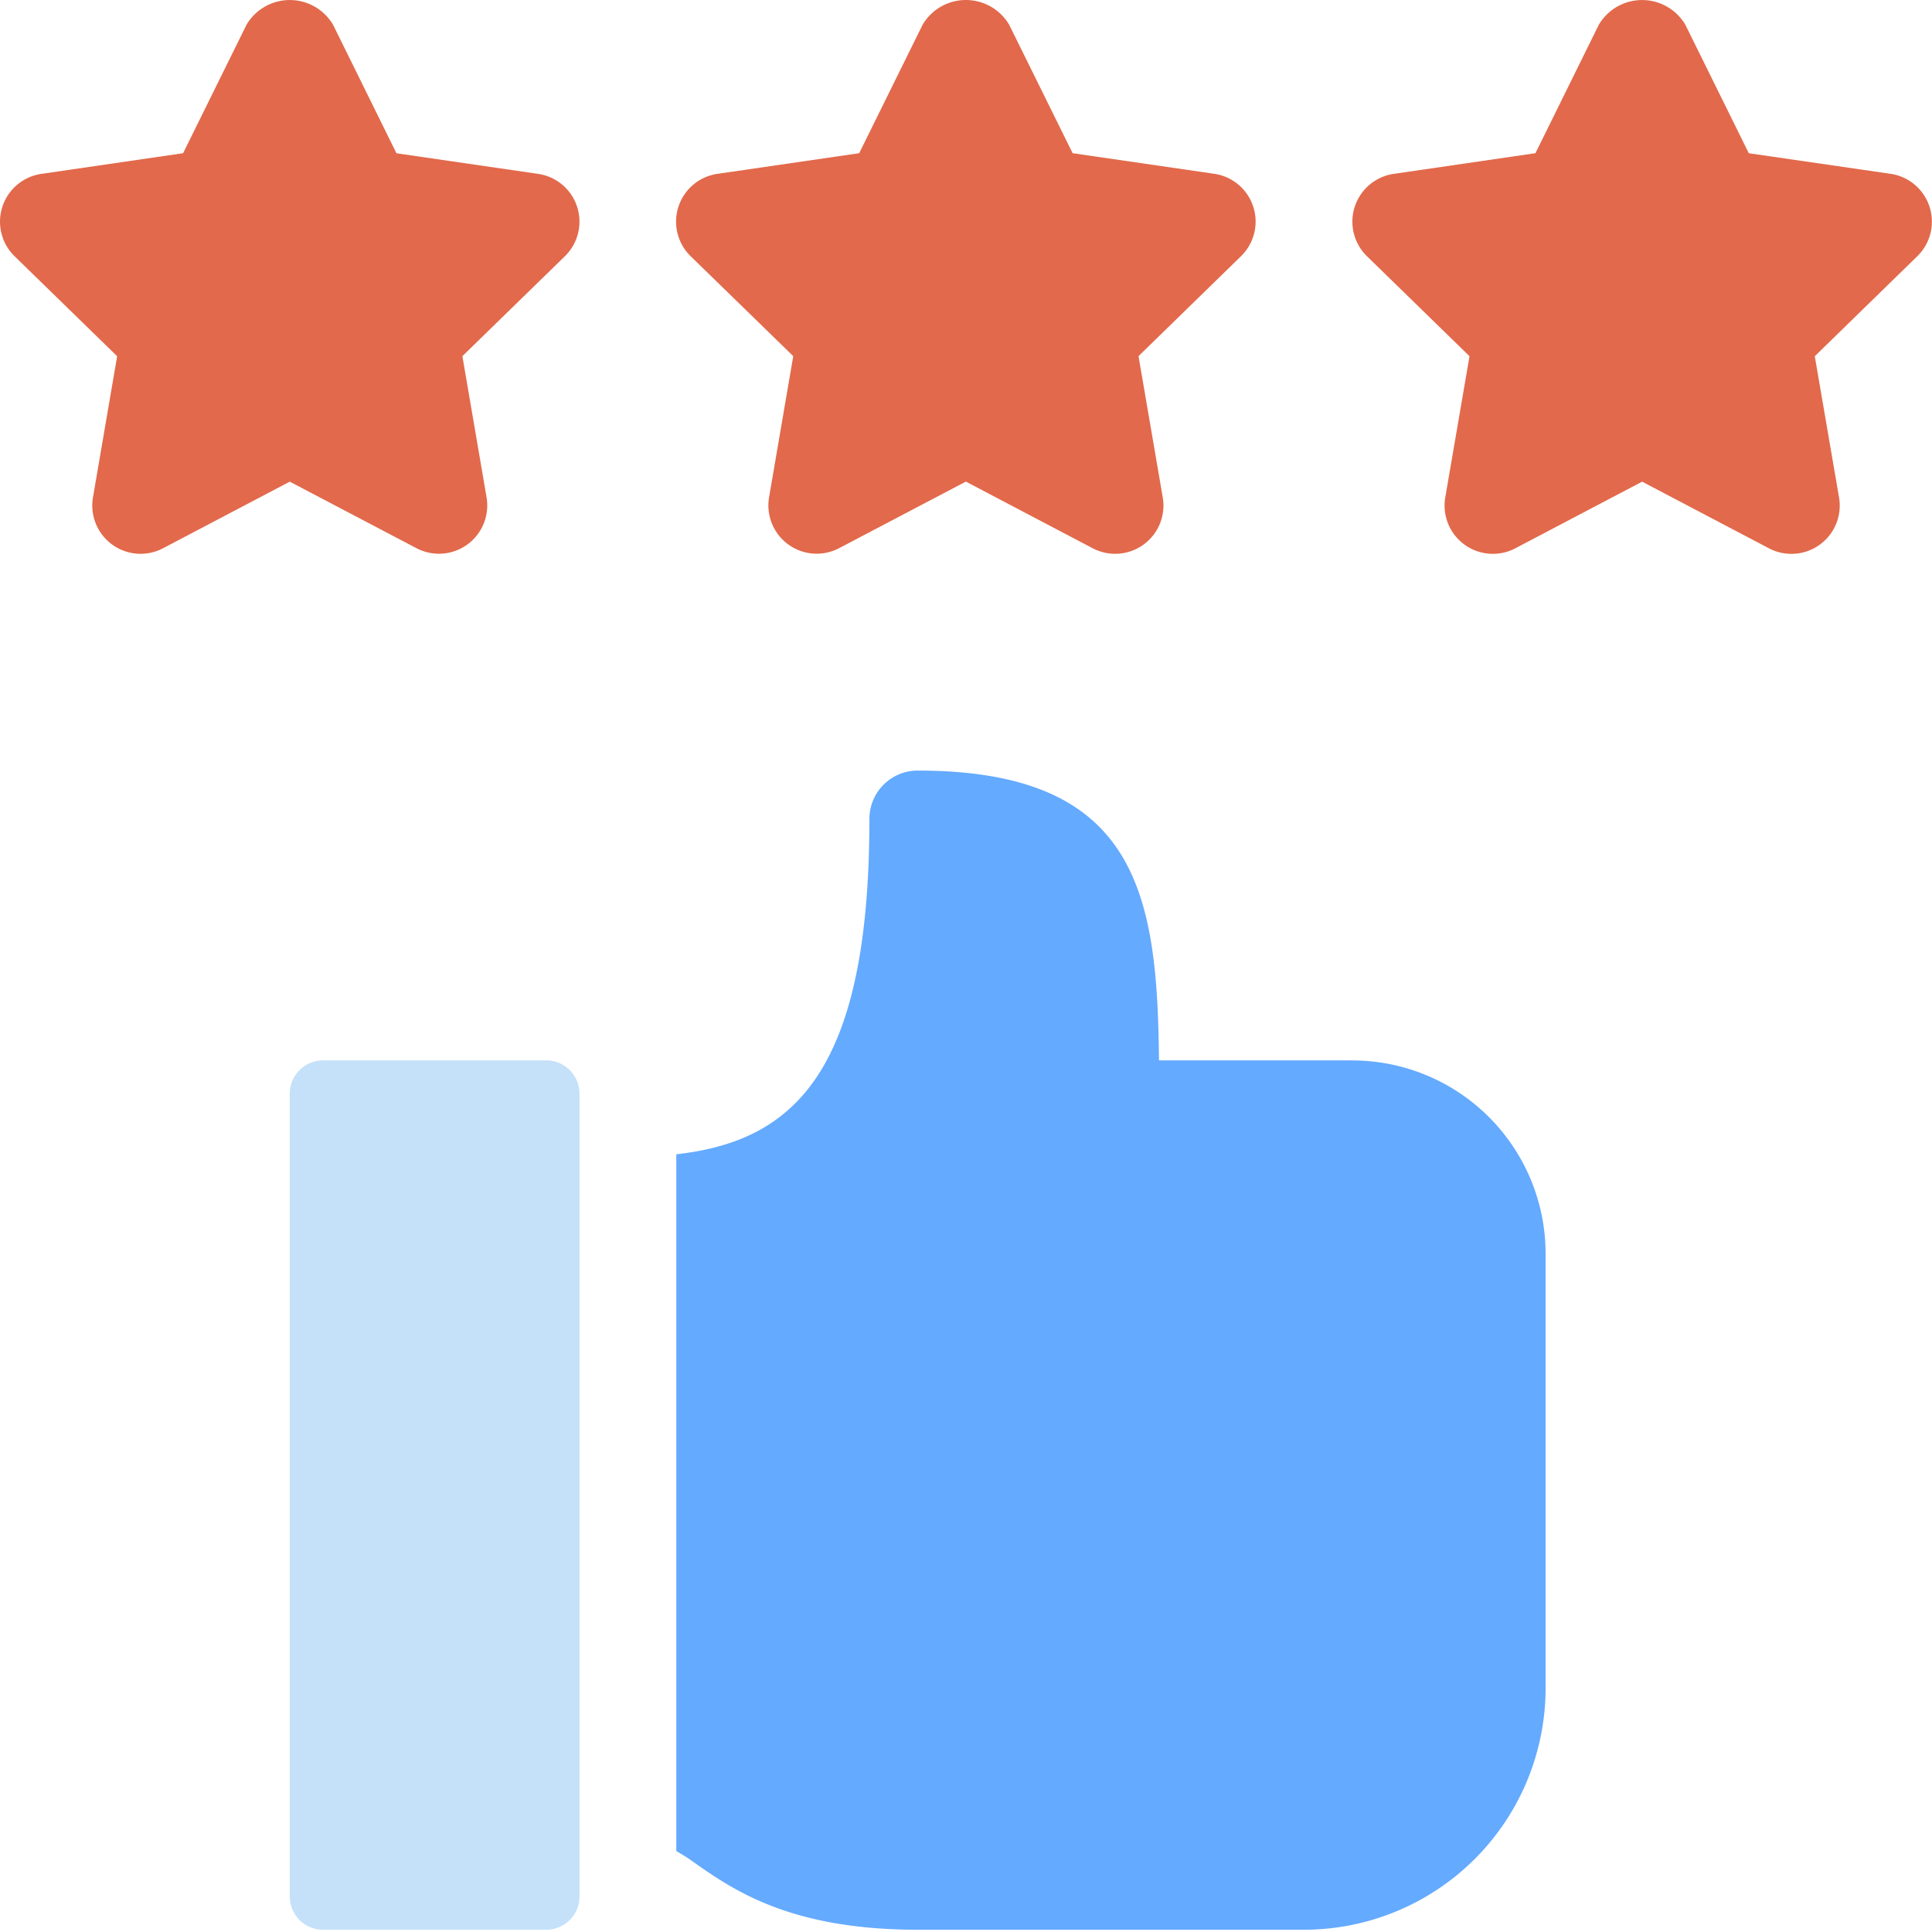
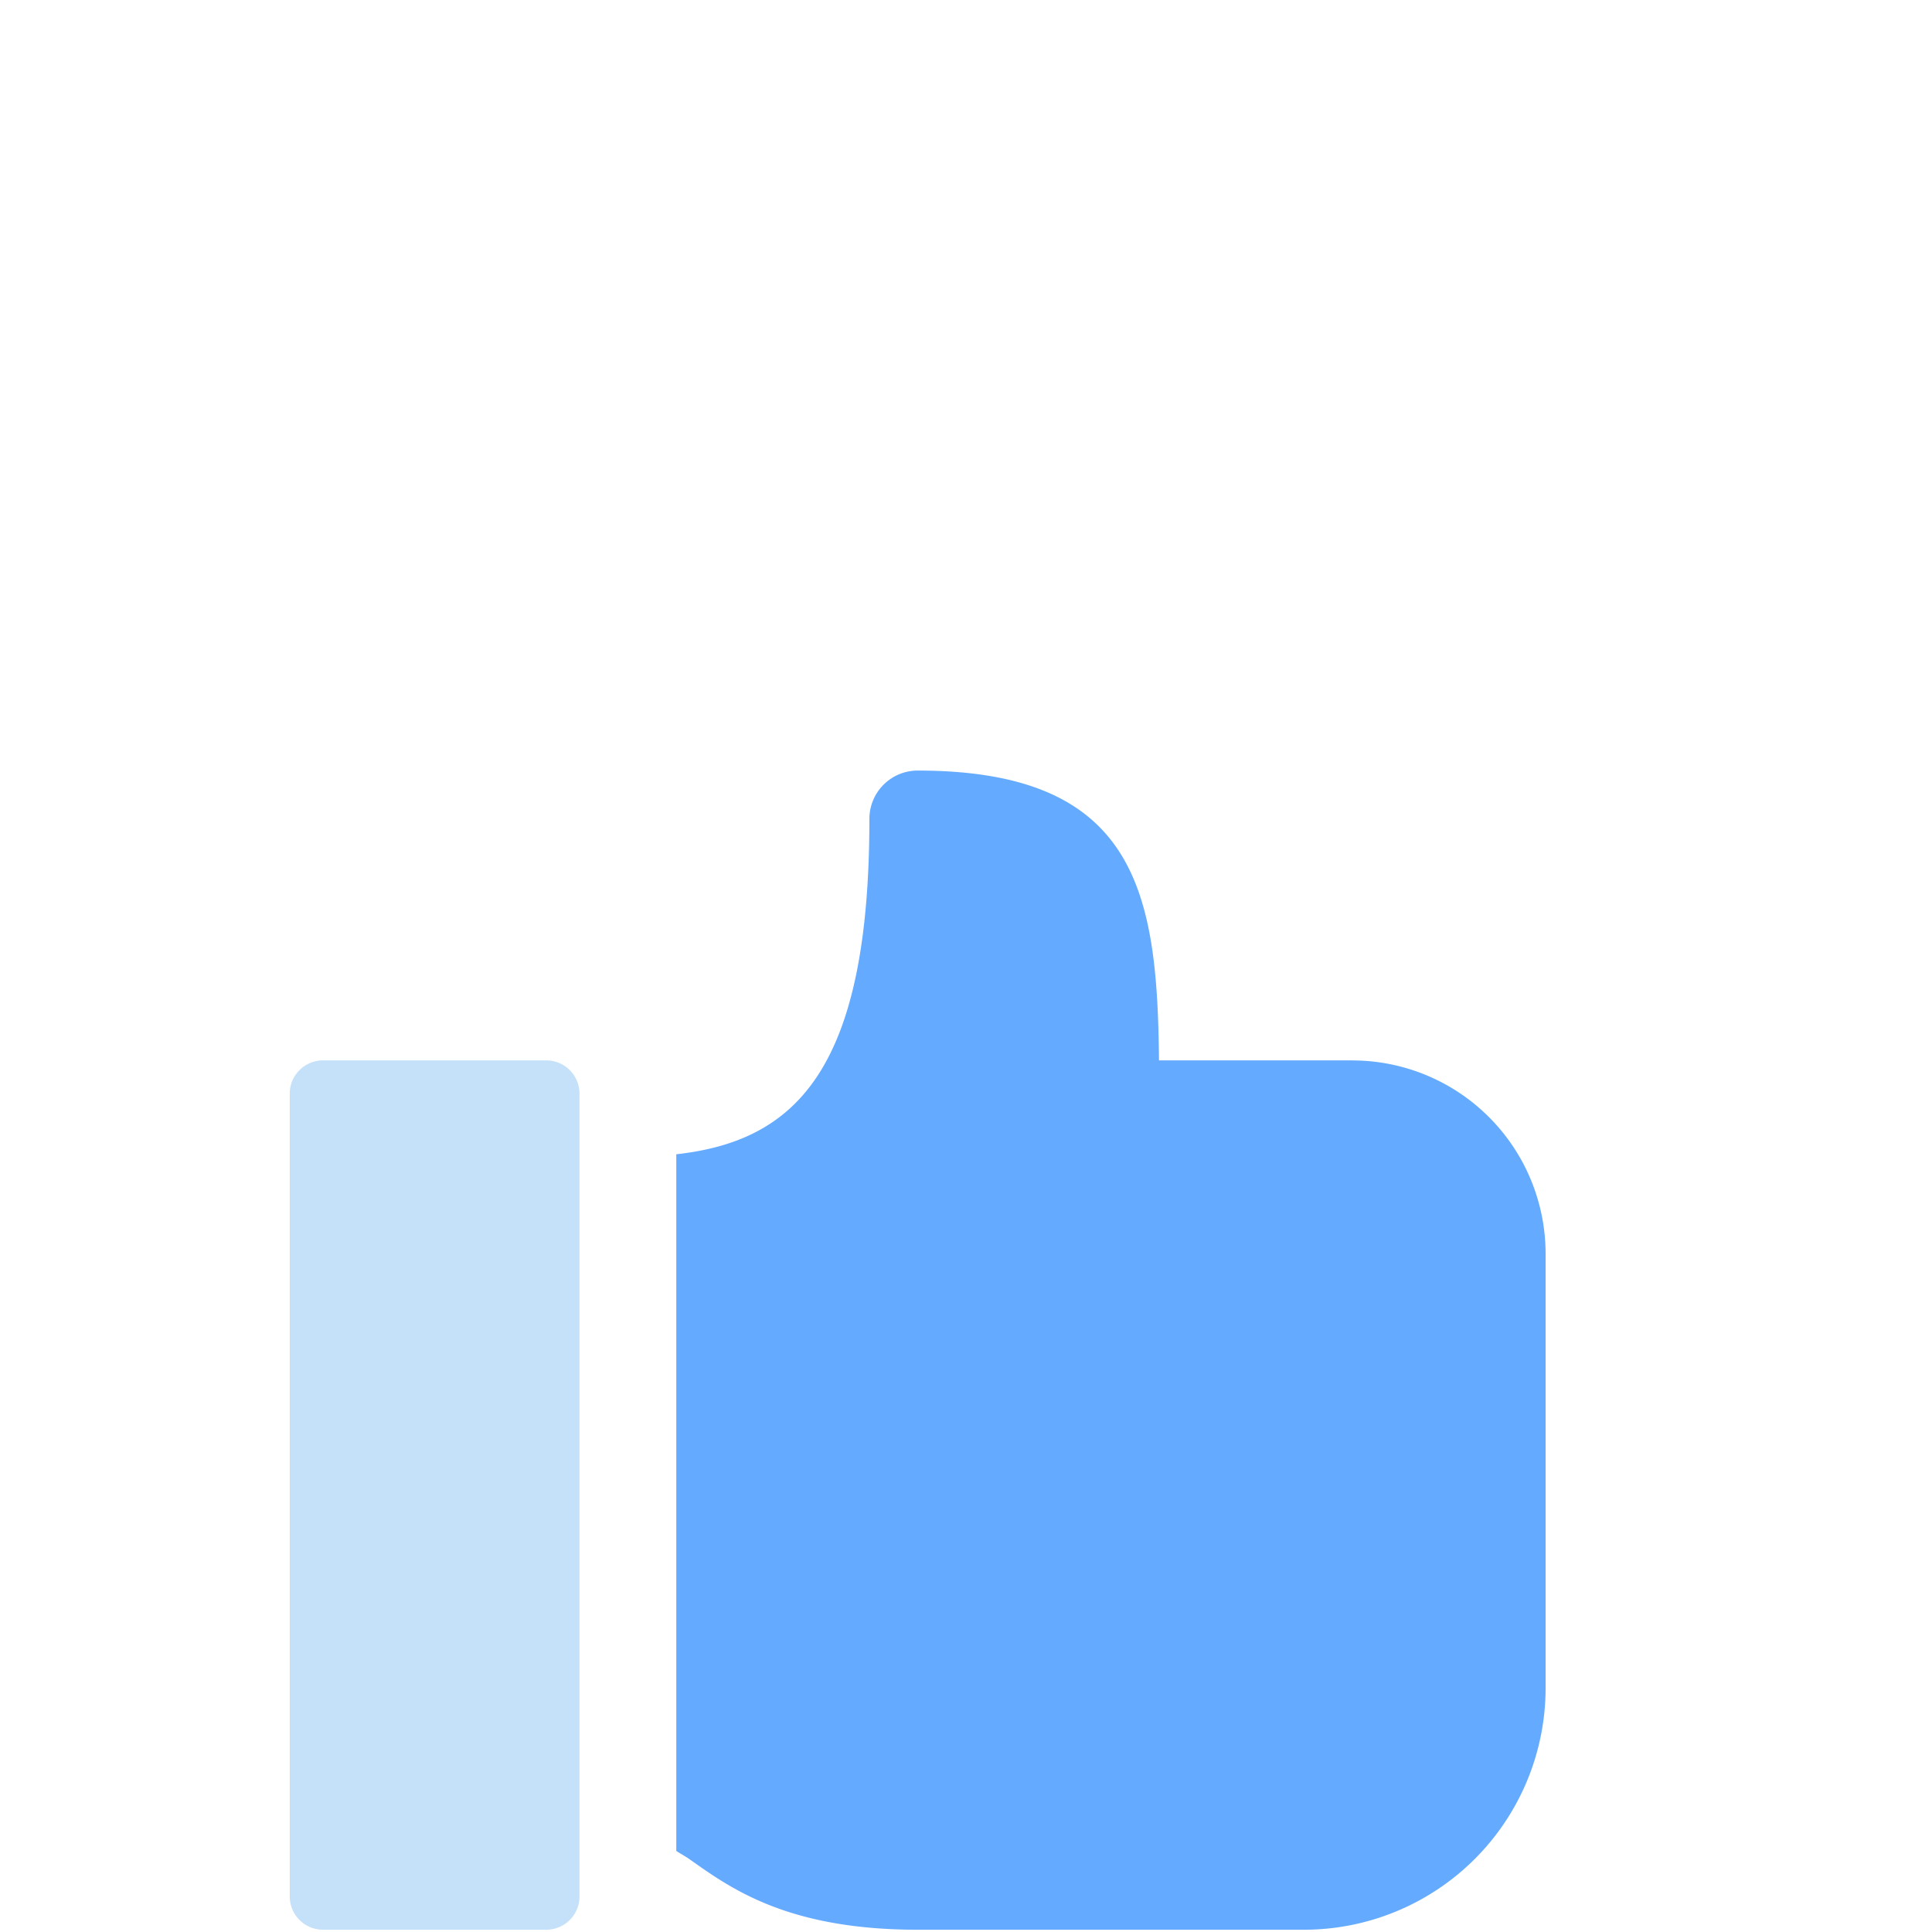
<svg xmlns="http://www.w3.org/2000/svg" width="58" height="58" fill="none">
  <path d="M16.4 31.833H9.698a1 1 0 0 0-1 1v24.1a1 1 0 0 0 1 .999h6.7a1 1 0 0 0 1-1v-24.1a1 1 0 0 0-1-.999Z" fill="#C5E1F9" />
  <path d="M40.599 31.833h-5.805c-.05-4.966-.626-8.7-7.244-8.7a1.45 1.45 0 0 0-1.45 1.45c0 7.493-2.187 9.669-5.797 10.069v20.915c.146.096.261.15.442.28 1.244.88 2.948 2.085 6.807 2.085H39.15a7.257 7.257 0 0 0 7.25-7.25V37.635a5.806 5.806 0 0 0-5.8-5.8Z" fill="#64AAFF" />
-   <path d="m23.814 10.692-.726 4.237a1.45 1.45 0 0 0 2.102 1.528l3.806-1.999 3.806 2a1.449 1.449 0 0 0 2.104-1.529l-.727-4.237 3.078-3.002a1.45 1.45 0 0 0-.8-2.472l-4.256-.619L30.296.743a1.508 1.508 0 0 0-2.599 0l-1.903 3.856-4.256.62a1.45 1.45 0 0 0-.804 2.473l3.08 3ZM12.505 16.458a1.45 1.45 0 0 0 2.102-1.528l-.726-4.238 3.08-3.002a1.45 1.45 0 0 0-.804-2.47l-4.255-.619L9.999.744a1.508 1.508 0 0 0-2.599 0L5.497 4.599l-4.255.621a1.45 1.45 0 0 0-.805 2.472l3.08 3.002-.726 4.238a1.45 1.45 0 0 0 2.102 1.528l3.806-2 3.806 1.998ZM57.925 6.204a1.45 1.45 0 0 0-1.17-.986L52.5 4.6 50.596.744a1.508 1.508 0 0 0-2.599 0l-1.902 3.855-4.258.621a1.45 1.45 0 0 0-.8 2.472l3.079 3.002-.728 4.238a1.45 1.45 0 0 0 2.104 1.528l3.806-2 3.806 2a1.45 1.45 0 0 0 2.105-1.528l-.728-4.238 3.078-3.002a1.45 1.45 0 0 0 .366-1.488Z" fill="#E2694B" />
</svg>